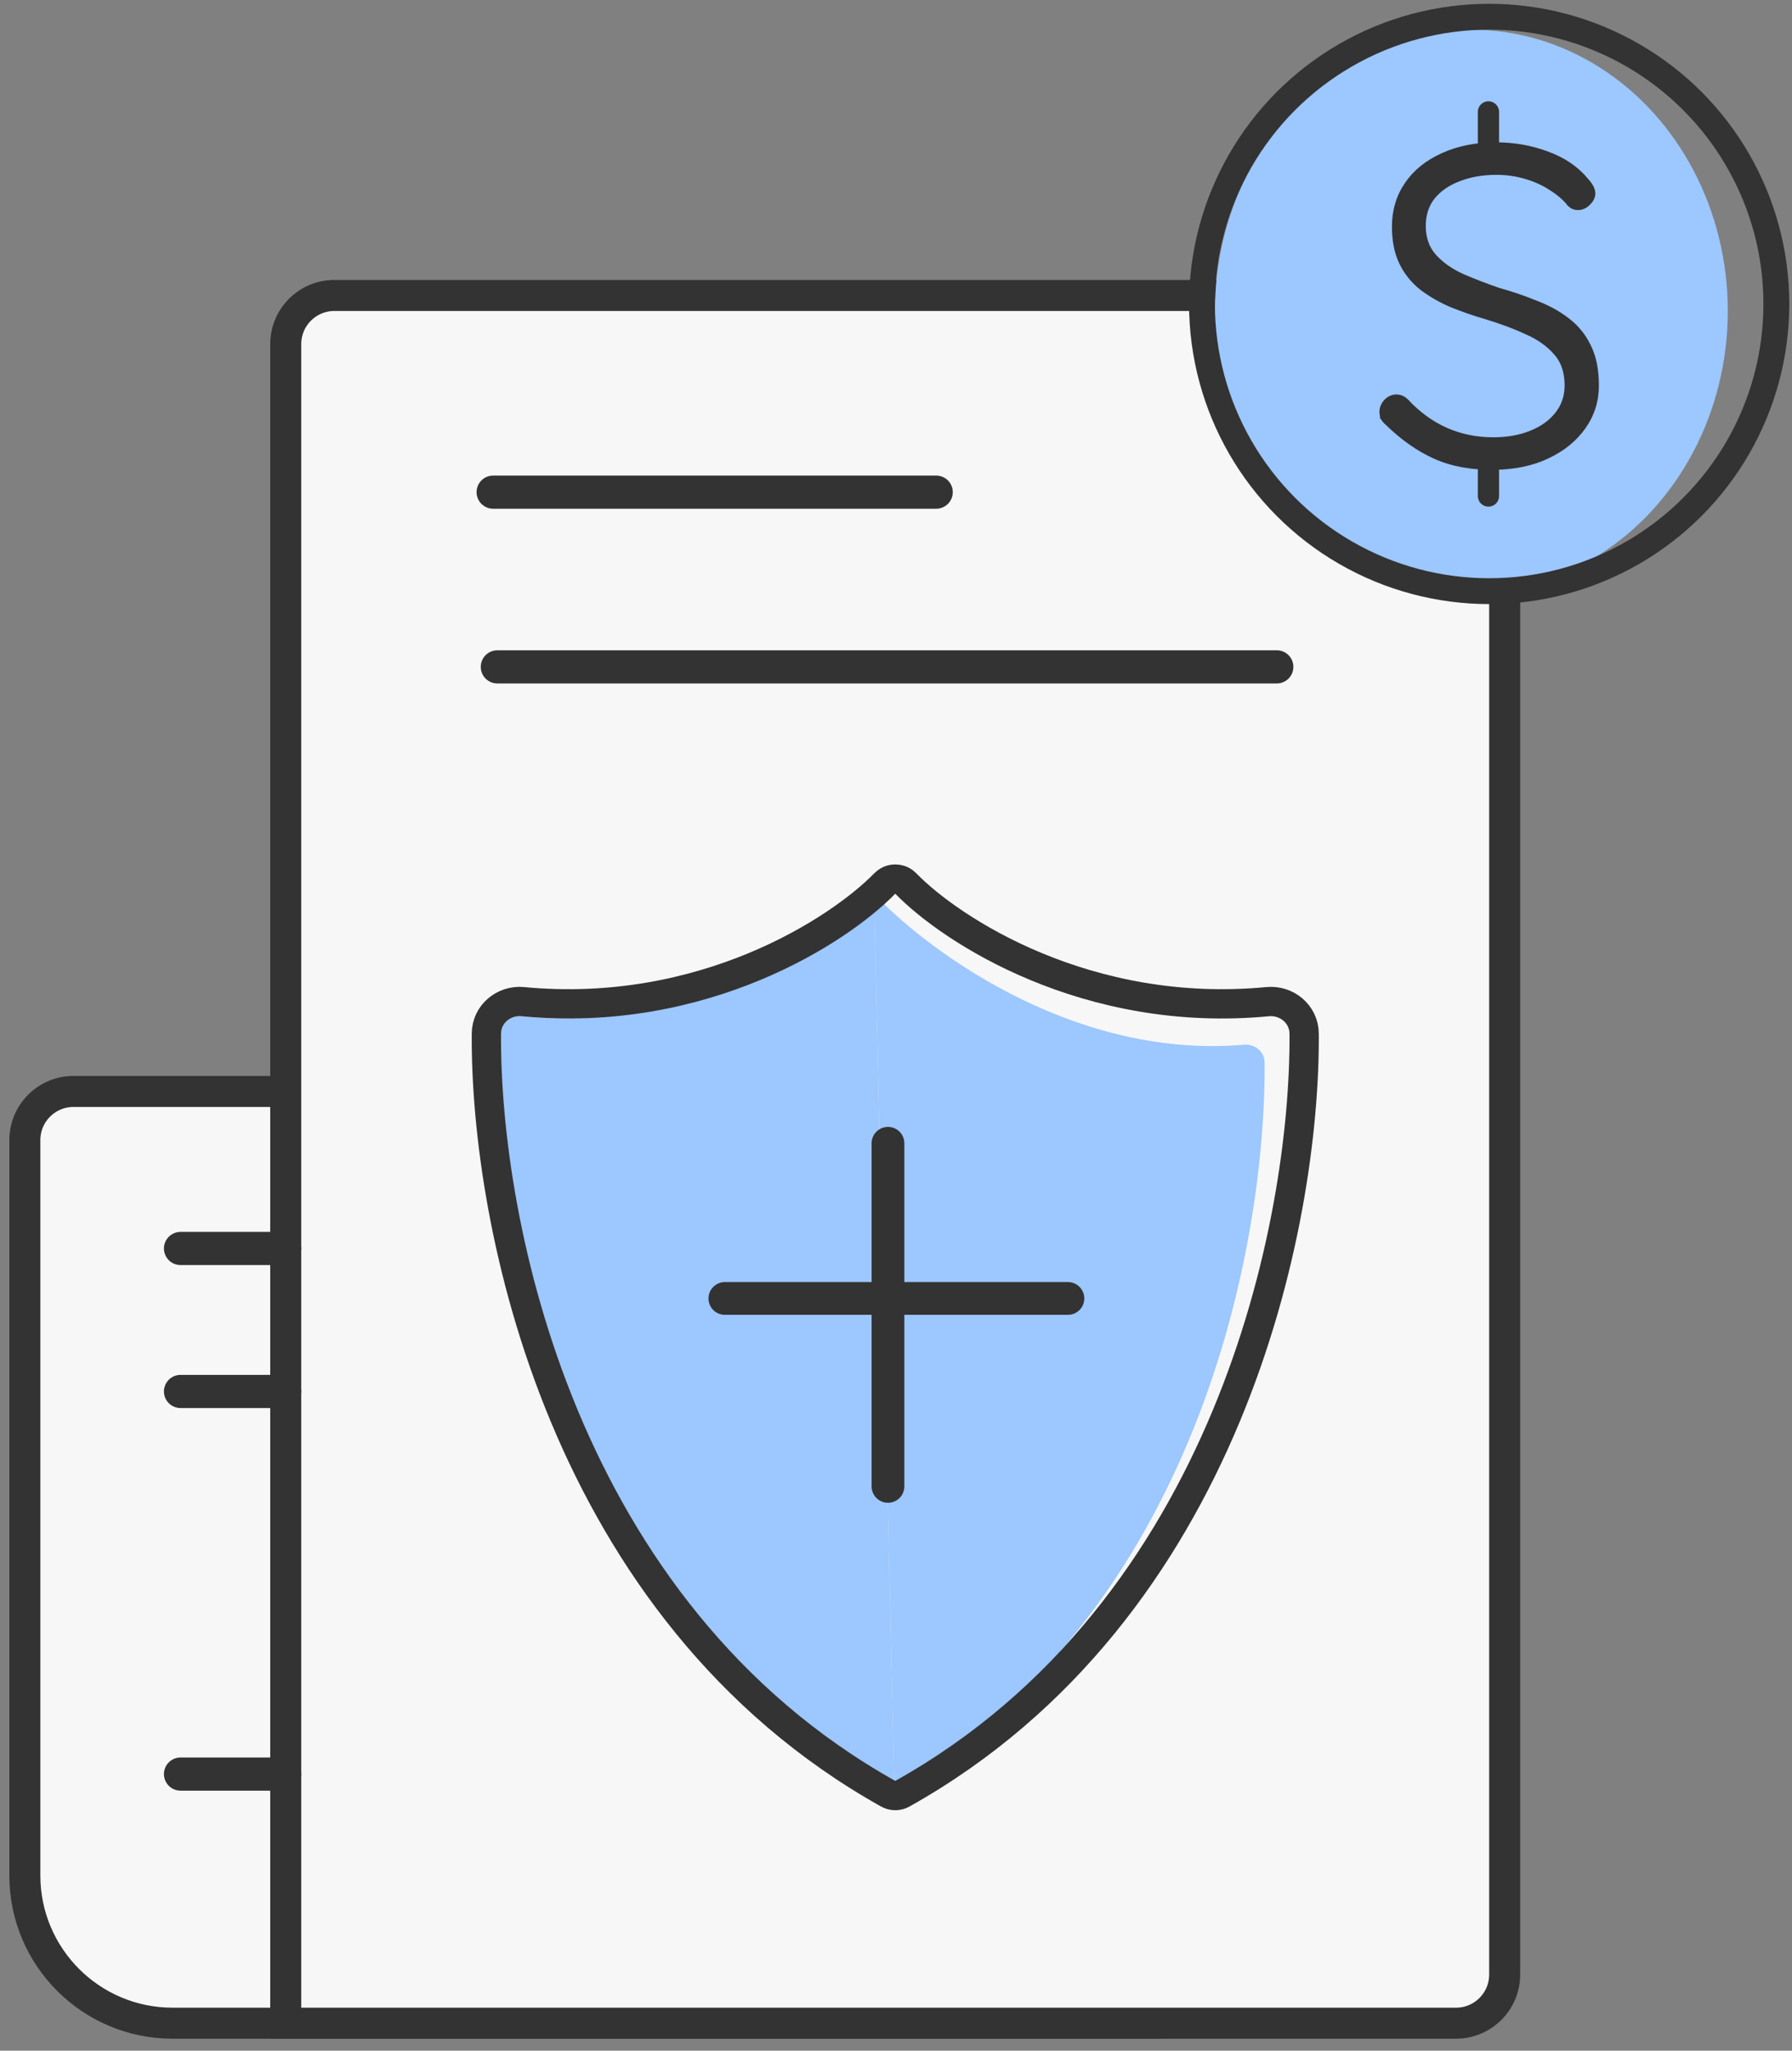
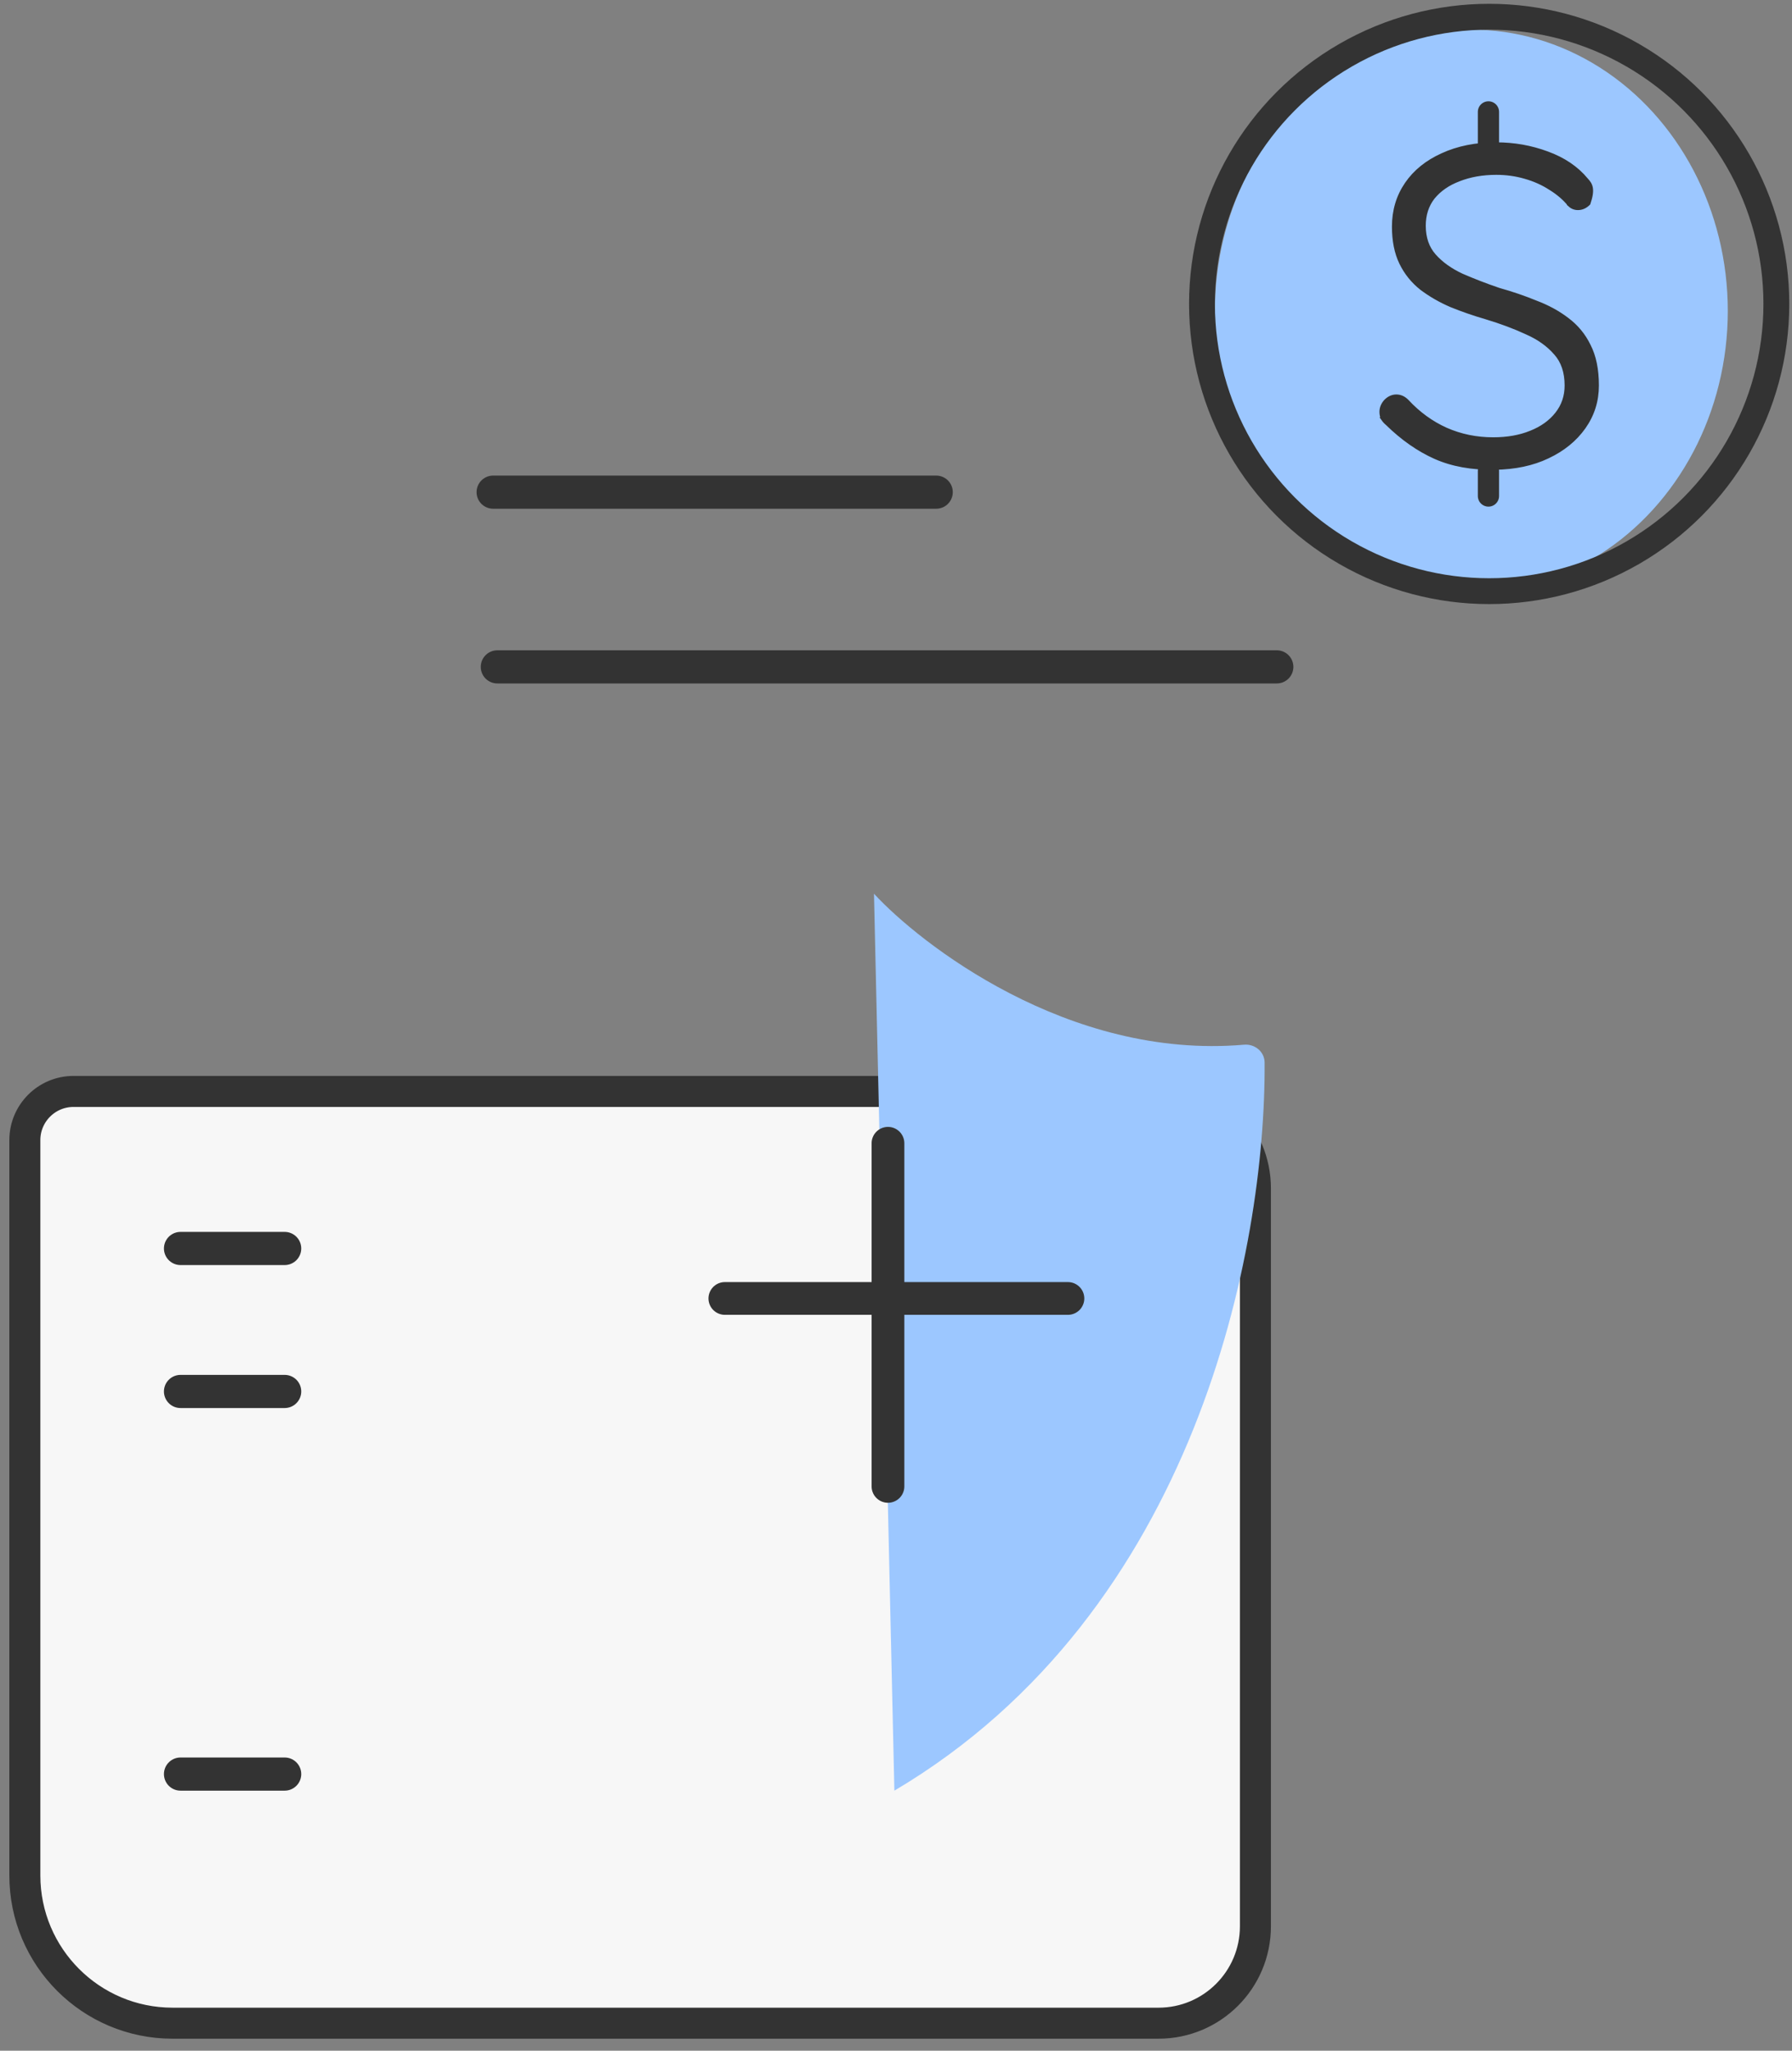
<svg xmlns="http://www.w3.org/2000/svg" width="104" height="119" viewBox="0 0 104 119" fill="none">
  <rect x="0" y="0" width="104" height="119" fill="#808080" stroke="none" />
  <path d="M4.266 63.335C2.707 63.335 1.442 64.6 1.442 66.16V108.83C1.442 113.565 5.281 117.404 10.016 117.404H67.237C70.342 117.404 72.859 114.887 72.859 111.782V68.958C72.859 65.853 70.342 63.335 67.237 63.335H4.266Z" fill="#F7F7F7" stroke="#333333" stroke-width="1.8" />
-   <path d="M16.583 116.504V117.404H17.483H84.501C86.06 117.404 87.325 116.139 87.325 114.58V19.969C87.325 18.409 86.06 17.145 84.501 17.145H19.407C17.848 17.145 16.583 18.409 16.583 19.969V116.504Z" fill="#F7F7F7" stroke="#333333" stroke-width="1.8" />
  <line x1="28.62" y1="28.559" x2="54.333" y2="28.559" stroke="#333333" stroke-width="1.924" stroke-linecap="round" />
  <line x1="10.476" y1="72.448" x2="16.521" y2="72.448" stroke="#333333" stroke-width="1.924" stroke-linecap="round" />
  <line x1="10.476" y1="80.745" x2="16.521" y2="80.745" stroke="#333333" stroke-width="1.924" stroke-linecap="round" />
  <line x1="10.476" y1="102.948" x2="16.521" y2="102.948" stroke="#333333" stroke-width="1.924" stroke-linecap="round" />
  <path d="M28.863 38.698L74.1 38.698" stroke="#333333" stroke-width="1.924" stroke-linecap="round" />
-   <path d="M50.722 51.861C48.09 54.719 40.43 59.976 30.265 58.978C29.641 58.917 29.079 59.378 29.072 60.005C28.951 70.885 32.34 93.485 51.906 103.91L50.722 51.861Z" fill="#9CC7FF" />
  <path d="M50.722 51.861C53.354 54.72 61.966 61.51 72.202 60.623C72.826 60.569 73.388 61.03 73.392 61.657C73.465 72.431 69.456 93.522 51.906 103.91L50.722 51.861Z" fill="#9CC7FF" />
-   <path d="M52.57 51.272C52.541 51.242 52.51 51.214 52.477 51.188C52.45 51.167 52.421 51.148 52.392 51.13C52.339 51.099 52.284 51.074 52.227 51.054C52.138 51.025 52.047 51.011 51.957 51.011C51.809 51.011 51.663 51.049 51.533 51.124C51.502 51.141 51.473 51.161 51.444 51.183C51.408 51.21 51.375 51.24 51.344 51.272C48.693 53.993 40.809 59.125 30.337 58.125C29.267 58.022 28.234 58.821 28.227 59.988C28.191 65.509 29.288 73.863 32.746 82.164C36.207 90.472 42.053 98.773 51.542 104.086C51.772 104.215 52.047 104.229 52.287 104.128C52.316 104.116 52.344 104.102 52.373 104.086C61.861 98.773 67.707 90.472 71.168 82.164C74.626 73.863 75.723 65.509 75.688 59.988C75.68 58.821 74.647 58.022 73.577 58.125C63.106 59.125 55.221 53.993 52.57 51.272Z" stroke="#333333" stroke-width="1.7" stroke-linejoin="round" />
  <line x1="42.067" y1="75.348" x2="61.978" y2="75.348" stroke="#333333" stroke-width="1.9" stroke-linecap="round" />
  <line x1="51.534" y1="66.343" x2="51.534" y2="86.254" stroke="#333333" stroke-width="1.9" stroke-linecap="round" />
  <ellipse cx="85.391" cy="18.045" rx="14.883" ry="16.324" fill="#9CC7FF" />
-   <path d="M86.737 27.173L86.737 27.173C87.921 27.155 88.953 26.938 89.83 26.517C90.723 26.097 91.426 25.526 91.936 24.805C92.448 24.081 92.704 23.269 92.704 22.37C92.704 21.446 92.547 20.672 92.228 20.052C91.929 19.435 91.505 18.924 90.959 18.518C90.434 18.116 89.822 17.784 89.125 17.522C88.45 17.245 87.74 17.003 86.996 16.795C86.239 16.537 85.526 16.262 84.856 15.97C84.193 15.664 83.66 15.282 83.255 14.827C82.858 14.38 82.656 13.807 82.656 13.1C82.656 12.462 82.832 11.921 83.181 11.472C83.549 11.021 84.044 10.675 84.67 10.439L84.67 10.439L84.671 10.438C85.315 10.184 86.038 10.056 86.84 10.056C87.419 10.056 87.971 10.133 88.498 10.286L88.499 10.286C89.043 10.439 89.535 10.66 89.976 10.948L89.976 10.948L89.978 10.949C90.419 11.221 90.782 11.534 91.069 11.887L91.068 11.888L91.075 11.894C91.213 12.032 91.382 12.102 91.579 12.102C91.814 12.102 92.025 12.003 92.211 11.817C92.394 11.634 92.497 11.44 92.497 11.235C92.497 10.978 92.349 10.707 92.086 10.425C91.522 9.739 90.758 9.222 89.797 8.873C88.854 8.524 87.868 8.349 86.84 8.349C85.655 8.349 84.606 8.558 83.695 8.979C82.802 9.382 82.106 9.944 81.612 10.667C81.118 11.391 80.872 12.22 80.872 13.152C80.872 13.973 81.012 14.678 81.295 15.262C81.577 15.844 81.974 16.338 82.485 16.744L82.485 16.744L82.487 16.745C82.994 17.129 83.57 17.461 84.215 17.74L84.215 17.74L84.216 17.74C84.858 18.001 85.534 18.235 86.245 18.442C87.104 18.7 87.885 18.992 88.589 19.318L88.589 19.318L88.59 19.319C89.288 19.625 89.846 20.024 90.268 20.513L90.268 20.513L90.269 20.514C90.683 20.977 90.893 21.593 90.893 22.37C90.893 22.99 90.71 23.531 90.343 23.998C89.974 24.468 89.47 24.83 88.827 25.084L88.826 25.084C88.2 25.338 87.478 25.466 86.658 25.466C85.686 25.466 84.775 25.279 83.924 24.904C83.09 24.529 82.34 23.985 81.674 23.268L81.674 23.268L81.672 23.265C81.486 23.079 81.274 22.98 81.039 22.98C80.804 22.98 80.592 23.079 80.406 23.265L80.406 23.265L80.403 23.269C80.235 23.456 80.147 23.666 80.147 23.898C80.147 24.048 80.175 24.183 80.234 24.301L80.233 24.301L80.24 24.311C80.312 24.419 80.395 24.512 80.487 24.587C81.373 25.455 82.305 26.108 83.281 26.544C84.262 26.982 85.415 27.19 86.737 27.173Z" fill="#333333" stroke="#333333" stroke-width="0.179" />
+   <path d="M86.737 27.173L86.737 27.173C87.921 27.155 88.953 26.938 89.83 26.517C90.723 26.097 91.426 25.526 91.936 24.805C92.448 24.081 92.704 23.269 92.704 22.37C92.704 21.446 92.547 20.672 92.228 20.052C91.929 19.435 91.505 18.924 90.959 18.518C90.434 18.116 89.822 17.784 89.125 17.522C88.45 17.245 87.74 17.003 86.996 16.795C86.239 16.537 85.526 16.262 84.856 15.97C84.193 15.664 83.66 15.282 83.255 14.827C82.858 14.38 82.656 13.807 82.656 13.1C82.656 12.462 82.832 11.921 83.181 11.472C83.549 11.021 84.044 10.675 84.67 10.439L84.67 10.439L84.671 10.438C85.315 10.184 86.038 10.056 86.84 10.056C87.419 10.056 87.971 10.133 88.498 10.286L88.499 10.286C89.043 10.439 89.535 10.66 89.976 10.948L89.976 10.948L89.978 10.949C90.419 11.221 90.782 11.534 91.069 11.887L91.068 11.888L91.075 11.894C91.213 12.032 91.382 12.102 91.579 12.102C91.814 12.102 92.025 12.003 92.211 11.817C92.497 10.978 92.349 10.707 92.086 10.425C91.522 9.739 90.758 9.222 89.797 8.873C88.854 8.524 87.868 8.349 86.84 8.349C85.655 8.349 84.606 8.558 83.695 8.979C82.802 9.382 82.106 9.944 81.612 10.667C81.118 11.391 80.872 12.22 80.872 13.152C80.872 13.973 81.012 14.678 81.295 15.262C81.577 15.844 81.974 16.338 82.485 16.744L82.485 16.744L82.487 16.745C82.994 17.129 83.57 17.461 84.215 17.74L84.215 17.74L84.216 17.74C84.858 18.001 85.534 18.235 86.245 18.442C87.104 18.7 87.885 18.992 88.589 19.318L88.589 19.318L88.59 19.319C89.288 19.625 89.846 20.024 90.268 20.513L90.268 20.513L90.269 20.514C90.683 20.977 90.893 21.593 90.893 22.37C90.893 22.99 90.71 23.531 90.343 23.998C89.974 24.468 89.47 24.83 88.827 25.084L88.826 25.084C88.2 25.338 87.478 25.466 86.658 25.466C85.686 25.466 84.775 25.279 83.924 24.904C83.09 24.529 82.34 23.985 81.674 23.268L81.674 23.268L81.672 23.265C81.486 23.079 81.274 22.98 81.039 22.98C80.804 22.98 80.592 23.079 80.406 23.265L80.406 23.265L80.403 23.269C80.235 23.456 80.147 23.666 80.147 23.898C80.147 24.048 80.175 24.183 80.234 24.301L80.233 24.301L80.24 24.311C80.312 24.419 80.395 24.512 80.487 24.587C81.373 25.455 82.305 26.108 83.281 26.544C84.262 26.982 85.415 27.19 86.737 27.173Z" fill="#333333" stroke="#333333" stroke-width="0.179" />
  <line x1="86.383" y1="8.465" x2="86.383" y2="6.494" stroke="#333333" stroke-width="1.232" stroke-linecap="round" />
  <line x1="86.383" y1="28.783" x2="86.383" y2="27.335" stroke="#333333" stroke-width="1.232" stroke-linecap="round" />
  <circle cx="86.425" cy="17.638" r="16.667" stroke="#333333" stroke-width="1.5" />
</svg>